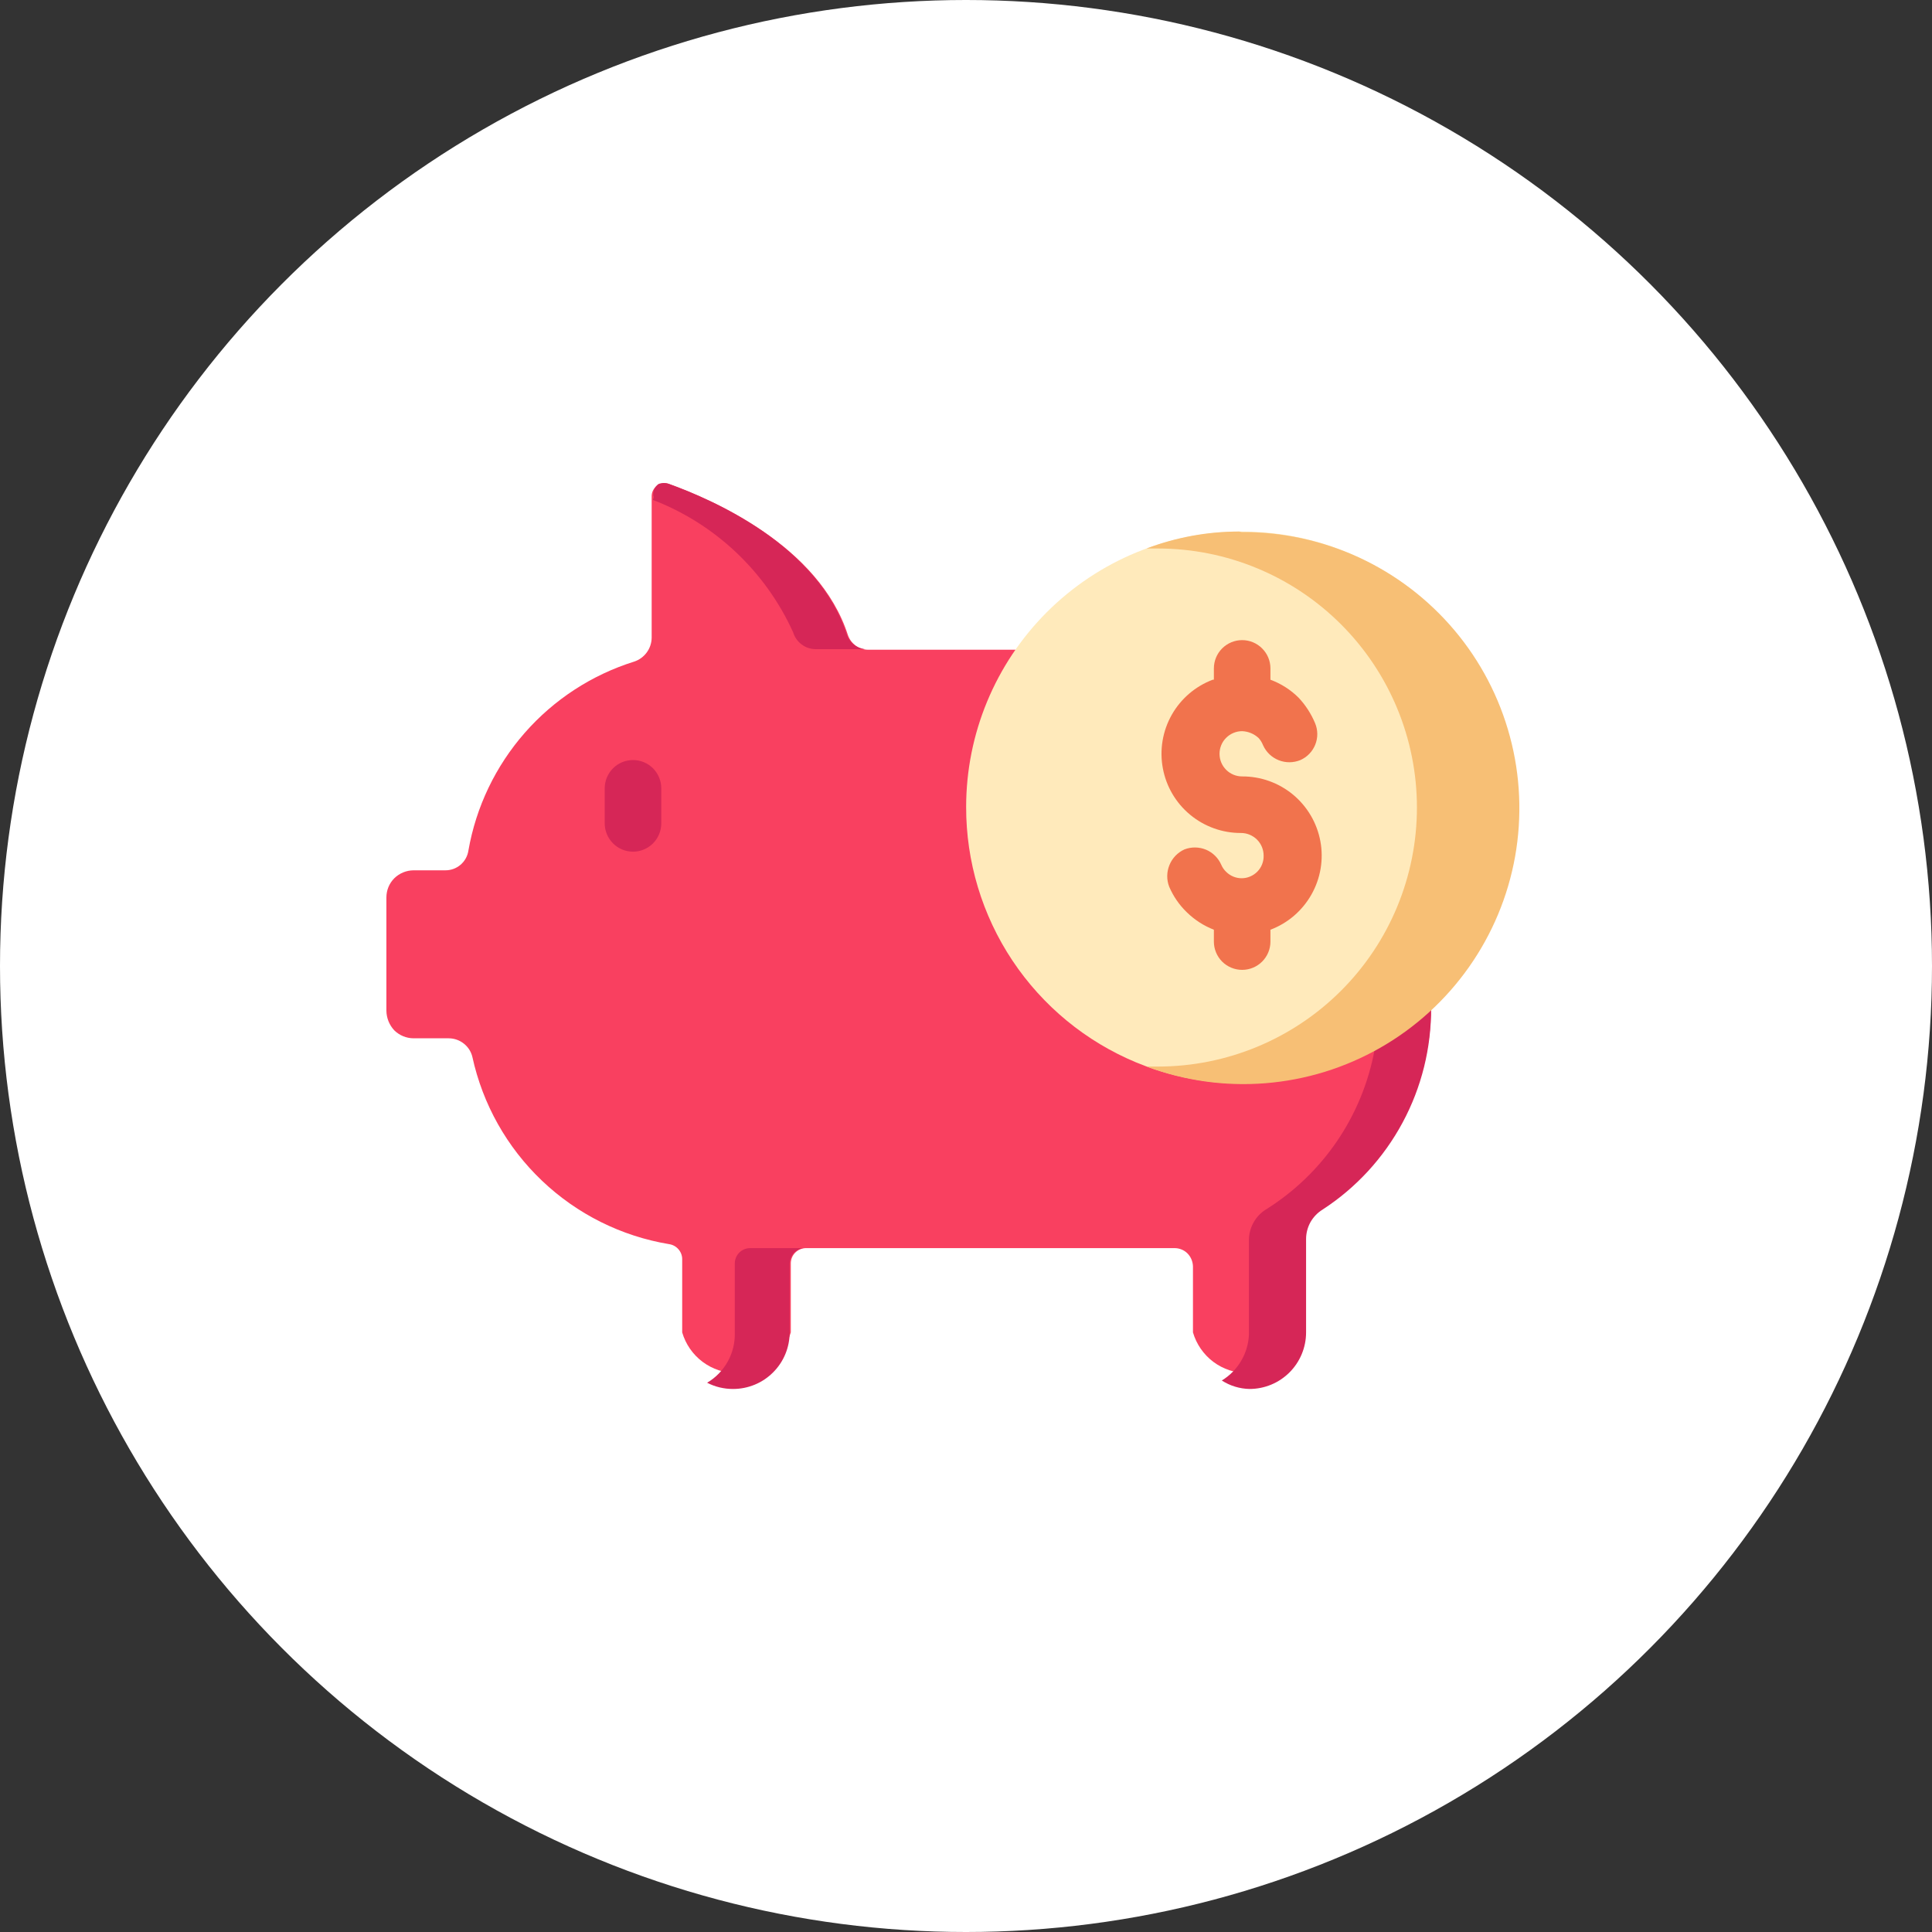
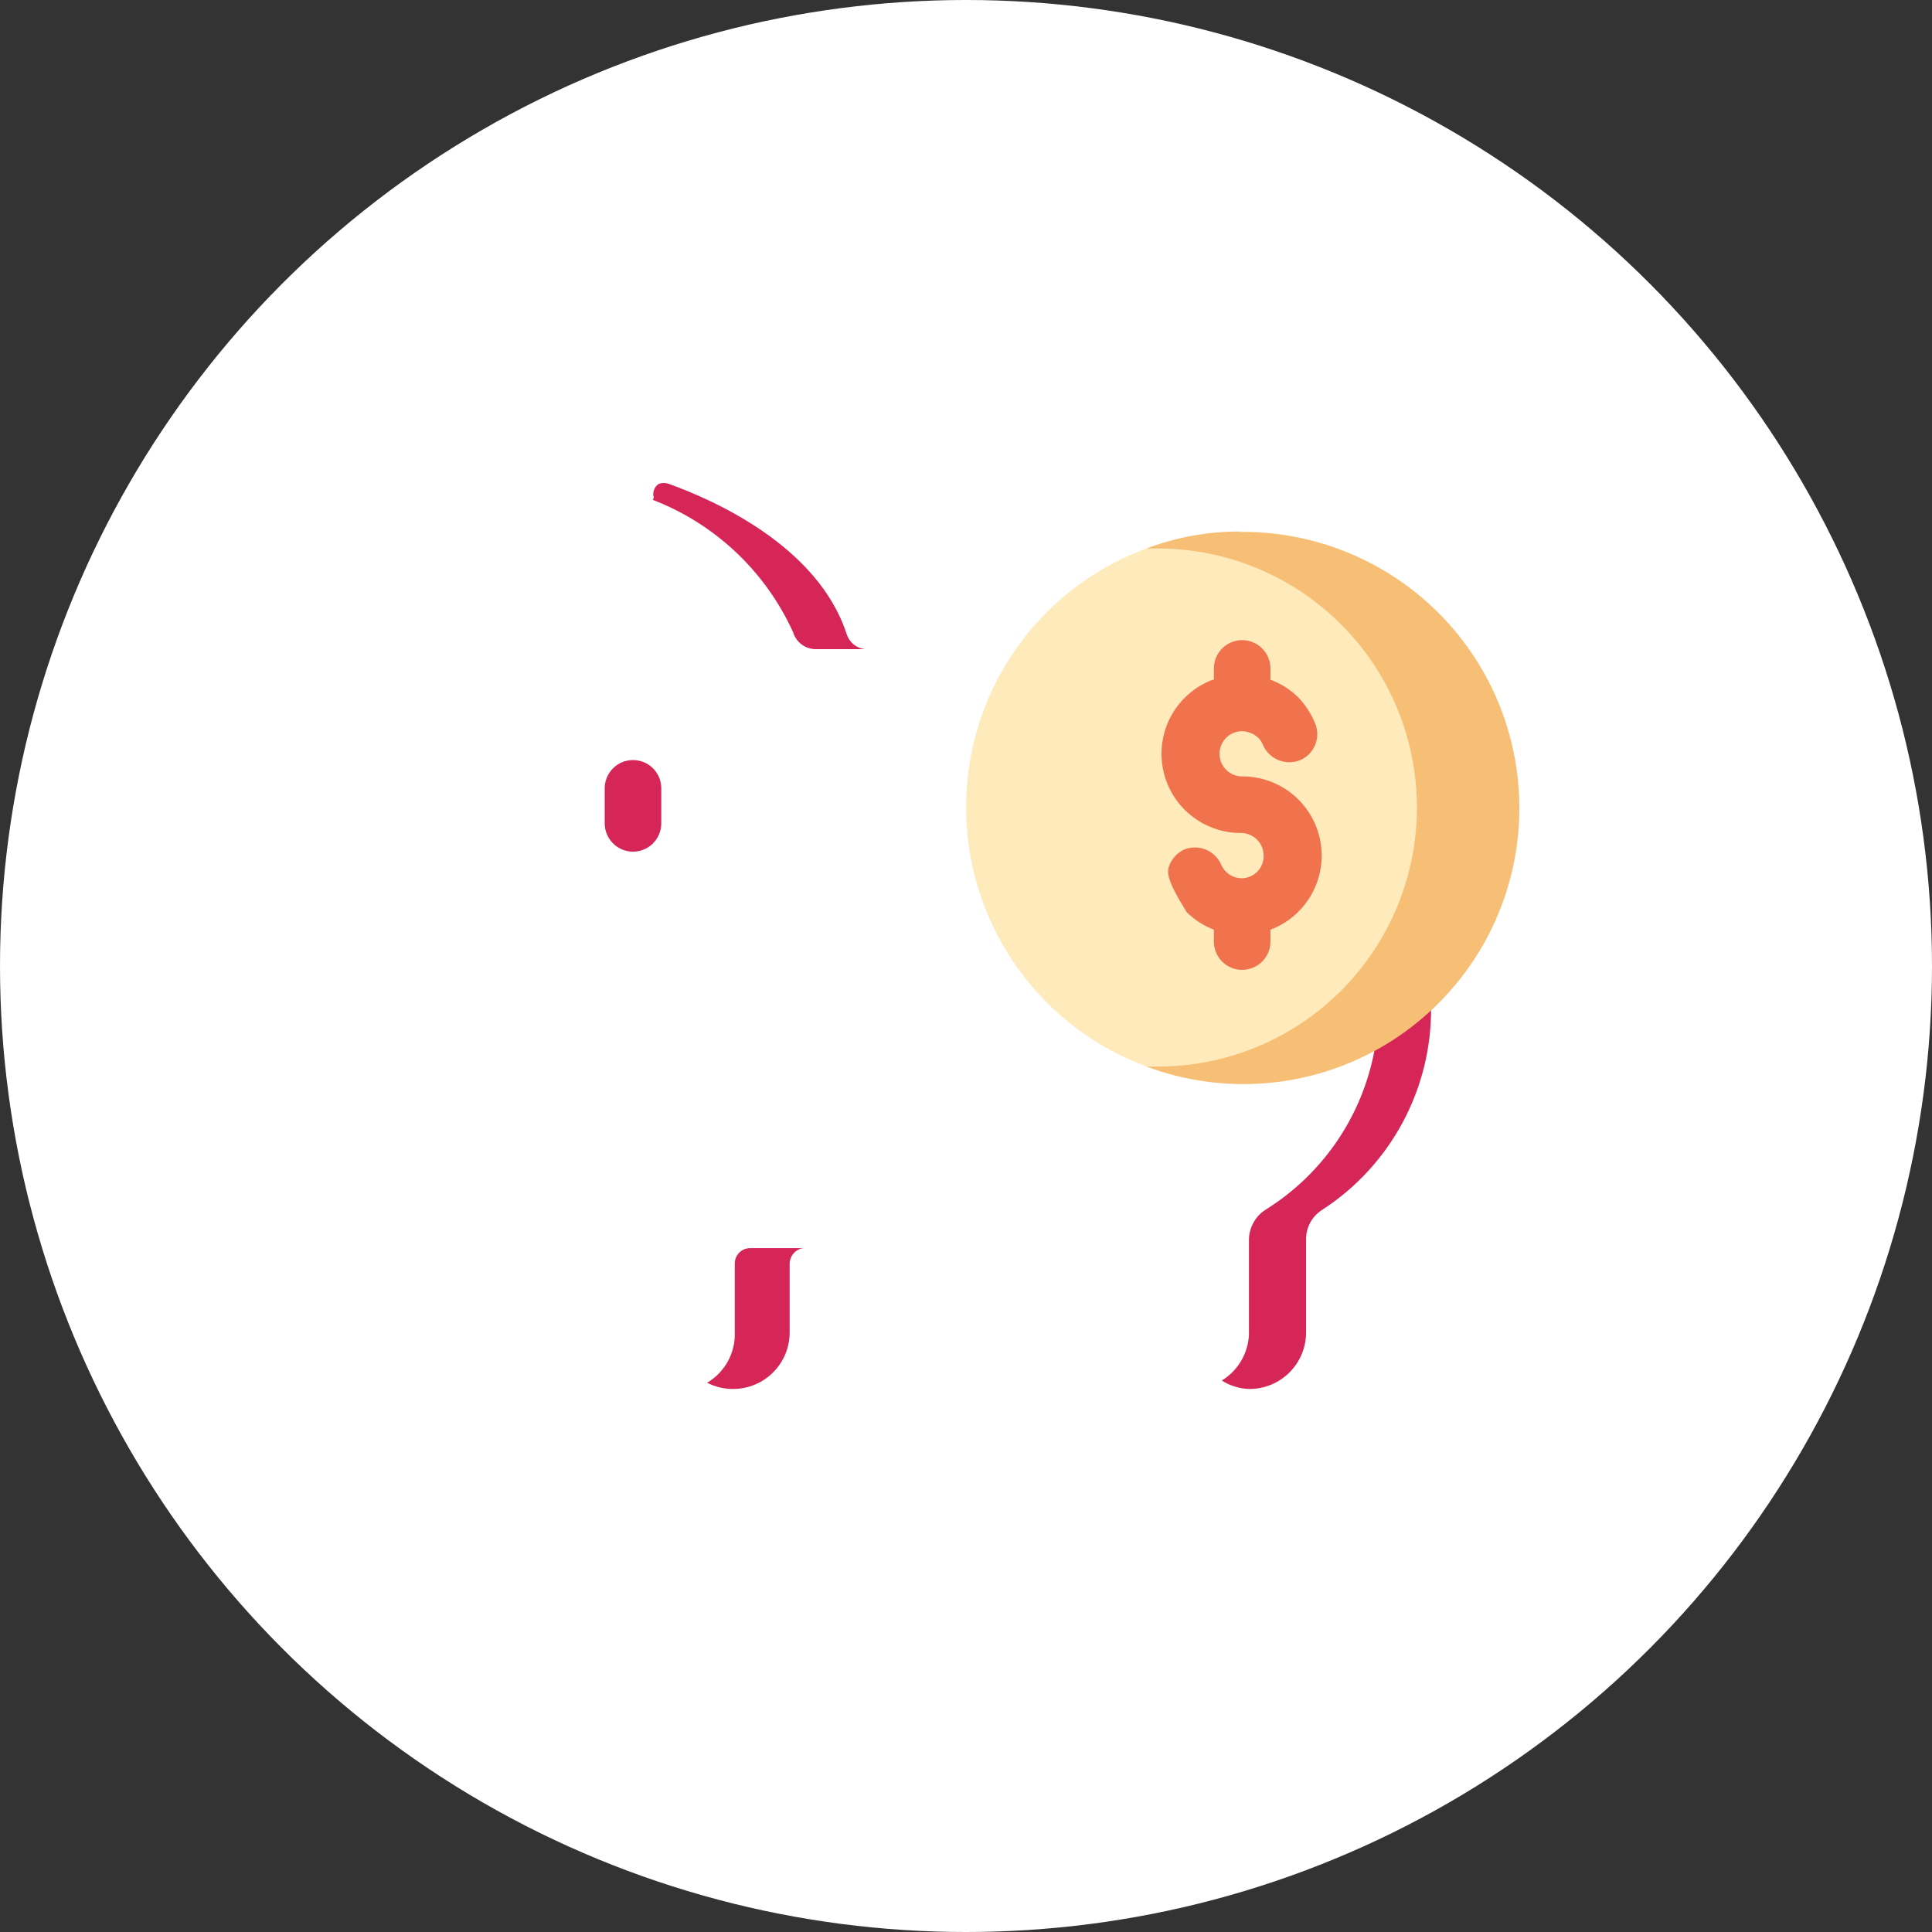
<svg xmlns="http://www.w3.org/2000/svg" width="40" height="40" viewBox="0 0 40 40" fill="none">
  <rect x="0" y="0" width="40" height="40" fill="#333333" stroke="none" />
  <circle cx="20" cy="20" r="20" fill="white" />
-   <path d="M21.022 13.452H17.977C17.884 13.452 17.793 13.422 17.717 13.368C17.642 13.313 17.585 13.236 17.555 13.148C16.958 11.297 14.757 10.349 13.855 10.021C13.814 10.006 13.77 10.001 13.726 10.007C13.683 10.012 13.641 10.028 13.605 10.054C13.57 10.079 13.541 10.113 13.521 10.152C13.501 10.191 13.491 10.235 13.492 10.279V13.206C13.49 13.316 13.454 13.422 13.389 13.51C13.324 13.598 13.233 13.664 13.129 13.698C12.253 13.972 11.47 14.482 10.865 15.172C10.26 15.862 9.856 16.705 9.698 17.609C9.681 17.724 9.623 17.829 9.535 17.904C9.446 17.98 9.334 18.02 9.218 18.019H8.562C8.413 18.02 8.27 18.079 8.164 18.183C8.112 18.235 8.07 18.297 8.042 18.366C8.014 18.434 8 18.507 8 18.581V20.923C8.001 21.076 8.06 21.222 8.164 21.333C8.27 21.437 8.413 21.496 8.562 21.497H9.288C9.402 21.497 9.512 21.535 9.601 21.605C9.691 21.675 9.754 21.773 9.78 21.883C9.994 22.863 10.496 23.756 11.223 24.447C11.949 25.138 12.866 25.595 13.855 25.759C13.929 25.77 13.996 25.807 14.045 25.863C14.094 25.918 14.123 25.99 14.124 26.064V27.586C14.195 27.829 14.343 28.043 14.546 28.195C14.749 28.347 14.995 28.429 15.249 28.429C15.502 28.429 15.748 28.347 15.951 28.195C16.154 28.043 16.302 27.829 16.373 27.586V26.158C16.373 26.076 16.404 25.997 16.461 25.938C16.518 25.879 16.595 25.845 16.677 25.841H24.312C24.362 25.84 24.411 25.849 24.457 25.867C24.504 25.885 24.546 25.912 24.582 25.947C24.654 26.018 24.695 26.115 24.699 26.216V27.586C24.77 27.829 24.918 28.043 25.12 28.195C25.323 28.347 25.57 28.429 25.823 28.429C26.076 28.429 26.323 28.347 26.525 28.195C26.728 28.043 26.876 27.829 26.947 27.586V25.654C26.947 25.532 26.978 25.412 27.038 25.305C27.097 25.199 27.183 25.109 27.287 25.045C28 24.602 28.59 23.985 29 23.252C29.409 22.518 29.626 21.693 29.629 20.853L21.022 13.452Z" fill="#F94060" />
  <path d="M25.706 11.005C26.837 11.002 27.943 11.336 28.885 11.963C29.826 12.59 30.561 13.482 30.995 14.527C31.429 15.572 31.543 16.722 31.323 17.831C31.103 18.941 30.558 19.96 29.758 20.76C28.958 21.56 27.939 22.104 26.829 22.325C25.72 22.545 24.57 22.43 23.525 21.997C22.48 21.563 21.588 20.828 20.961 19.887C20.334 18.945 20.001 17.839 20.003 16.707C20.003 15.195 20.604 13.745 21.673 12.675C22.743 11.605 24.193 11.005 25.706 11.005Z" fill="#FFEABB" />
  <path d="M16.63 25.841C16.554 25.852 16.483 25.89 16.432 25.948C16.381 26.006 16.351 26.08 16.349 26.158V27.586C16.349 27.897 16.226 28.195 16.006 28.414C15.787 28.634 15.489 28.757 15.178 28.757C14.991 28.758 14.806 28.714 14.64 28.628C14.82 28.522 14.968 28.369 15.069 28.186C15.17 28.002 15.22 27.795 15.213 27.586V26.158C15.213 26.074 15.247 25.993 15.306 25.934C15.365 25.875 15.446 25.841 15.53 25.841H16.63Z" fill="#D62657" />
  <path fill-rule="evenodd" clip-rule="evenodd" d="M29.629 20.865C29.279 21.209 28.886 21.504 28.458 21.743C28.332 22.416 28.069 23.056 27.684 23.623C27.299 24.189 26.801 24.669 26.221 25.034C26.108 25.101 26.015 25.198 25.952 25.313C25.888 25.428 25.855 25.558 25.858 25.689C25.858 26.38 25.858 27.633 25.858 27.633C25.849 27.825 25.794 28.012 25.695 28.178C25.598 28.343 25.46 28.482 25.296 28.582C25.467 28.692 25.666 28.753 25.87 28.757C26.18 28.757 26.478 28.634 26.698 28.414C26.917 28.195 27.041 27.897 27.041 27.586V25.654C27.041 25.532 27.072 25.412 27.131 25.305C27.191 25.199 27.276 25.109 27.38 25.045C28.076 24.593 28.646 23.973 29.039 23.242C29.432 22.512 29.635 21.694 29.629 20.865Z" fill="#D62657" />
  <path d="M13.527 10.267C13.521 10.22 13.527 10.173 13.546 10.129C13.564 10.086 13.594 10.049 13.633 10.021C13.704 9.993 13.784 9.993 13.855 10.021C14.733 10.337 16.935 11.286 17.532 13.136C17.559 13.217 17.608 13.289 17.674 13.343C17.741 13.397 17.822 13.431 17.907 13.44H16.888C16.783 13.44 16.68 13.405 16.596 13.342C16.512 13.279 16.45 13.19 16.42 13.089C15.848 11.83 14.806 10.846 13.515 10.349C13.515 10.349 13.551 10.29 13.527 10.267Z" fill="#D62657" />
  <path d="M25.659 11.005C25.003 11.004 24.352 11.123 23.738 11.356H23.973C25.395 11.356 26.759 11.921 27.765 12.927C28.771 13.933 29.336 15.297 29.336 16.719C29.336 18.142 28.771 19.506 27.765 20.512C26.759 21.517 25.395 22.082 23.973 22.082H23.738C24.523 22.376 25.363 22.494 26.199 22.427C27.035 22.36 27.845 22.11 28.573 21.695C29.301 21.28 29.929 20.709 30.412 20.024C30.895 19.339 31.222 18.556 31.369 17.731C31.515 16.906 31.479 16.058 31.261 15.249C31.044 14.439 30.651 13.687 30.111 13.047C29.57 12.406 28.896 11.892 28.134 11.541C27.373 11.19 26.544 11.011 25.706 11.016" fill="#F7BF75" />
-   <path fill-rule="evenodd" clip-rule="evenodd" d="M25.132 14.073V13.839C25.132 13.683 25.194 13.534 25.303 13.425C25.413 13.315 25.562 13.253 25.717 13.253C25.873 13.253 26.022 13.315 26.131 13.425C26.241 13.534 26.303 13.683 26.303 13.839V14.073C26.523 14.154 26.723 14.282 26.888 14.447C27.032 14.601 27.147 14.78 27.228 14.974C27.287 15.116 27.288 15.275 27.231 15.417C27.174 15.559 27.064 15.674 26.924 15.736C26.78 15.795 26.62 15.797 26.476 15.74C26.331 15.683 26.215 15.572 26.151 15.431C26.129 15.375 26.098 15.323 26.057 15.279C25.964 15.193 25.844 15.143 25.717 15.138C25.593 15.138 25.474 15.188 25.386 15.276C25.298 15.363 25.249 15.483 25.249 15.607C25.249 15.731 25.298 15.85 25.386 15.938C25.474 16.026 25.593 16.075 25.717 16.075C26.102 16.073 26.475 16.207 26.771 16.452C27.067 16.698 27.267 17.039 27.337 17.417C27.407 17.795 27.341 18.186 27.152 18.52C26.963 18.855 26.663 19.113 26.303 19.249V19.495C26.303 19.65 26.241 19.799 26.131 19.909C26.022 20.018 25.873 20.08 25.717 20.08C25.562 20.08 25.413 20.018 25.303 19.909C25.194 19.799 25.132 19.65 25.132 19.495V19.249C24.922 19.167 24.731 19.044 24.57 18.886C24.415 18.736 24.292 18.557 24.207 18.359C24.151 18.214 24.153 18.053 24.212 17.91C24.27 17.766 24.382 17.65 24.523 17.586C24.666 17.531 24.825 17.533 24.967 17.591C25.109 17.65 25.222 17.762 25.284 17.902C25.308 17.959 25.344 18.011 25.39 18.054C25.474 18.136 25.588 18.183 25.706 18.183C25.767 18.183 25.827 18.171 25.883 18.147C25.939 18.123 25.99 18.089 26.033 18.045C26.075 18.002 26.109 17.95 26.131 17.893C26.153 17.836 26.164 17.776 26.162 17.715C26.162 17.59 26.113 17.471 26.025 17.383C25.937 17.296 25.818 17.246 25.694 17.246C25.31 17.248 24.937 17.114 24.641 16.869C24.345 16.624 24.144 16.282 24.075 15.904C24.005 15.526 24.07 15.136 24.259 14.801C24.448 14.466 24.749 14.208 25.108 14.073H25.132Z" fill="#F1734D" />
+   <path fill-rule="evenodd" clip-rule="evenodd" d="M25.132 14.073V13.839C25.132 13.683 25.194 13.534 25.303 13.425C25.413 13.315 25.562 13.253 25.717 13.253C25.873 13.253 26.022 13.315 26.131 13.425C26.241 13.534 26.303 13.683 26.303 13.839V14.073C26.523 14.154 26.723 14.282 26.888 14.447C27.032 14.601 27.147 14.78 27.228 14.974C27.287 15.116 27.288 15.275 27.231 15.417C27.174 15.559 27.064 15.674 26.924 15.736C26.78 15.795 26.62 15.797 26.476 15.74C26.331 15.683 26.215 15.572 26.151 15.431C26.129 15.375 26.098 15.323 26.057 15.279C25.964 15.193 25.844 15.143 25.717 15.138C25.593 15.138 25.474 15.188 25.386 15.276C25.298 15.363 25.249 15.483 25.249 15.607C25.249 15.731 25.298 15.85 25.386 15.938C25.474 16.026 25.593 16.075 25.717 16.075C26.102 16.073 26.475 16.207 26.771 16.452C27.067 16.698 27.267 17.039 27.337 17.417C27.407 17.795 27.341 18.186 27.152 18.52C26.963 18.855 26.663 19.113 26.303 19.249V19.495C26.303 19.65 26.241 19.799 26.131 19.909C26.022 20.018 25.873 20.08 25.717 20.08C25.562 20.08 25.413 20.018 25.303 19.909C25.194 19.799 25.132 19.65 25.132 19.495V19.249C24.922 19.167 24.731 19.044 24.57 18.886C24.151 18.214 24.153 18.053 24.212 17.91C24.27 17.766 24.382 17.65 24.523 17.586C24.666 17.531 24.825 17.533 24.967 17.591C25.109 17.65 25.222 17.762 25.284 17.902C25.308 17.959 25.344 18.011 25.39 18.054C25.474 18.136 25.588 18.183 25.706 18.183C25.767 18.183 25.827 18.171 25.883 18.147C25.939 18.123 25.99 18.089 26.033 18.045C26.075 18.002 26.109 17.95 26.131 17.893C26.153 17.836 26.164 17.776 26.162 17.715C26.162 17.59 26.113 17.471 26.025 17.383C25.937 17.296 25.818 17.246 25.694 17.246C25.31 17.248 24.937 17.114 24.641 16.869C24.345 16.624 24.144 16.282 24.075 15.904C24.005 15.526 24.07 15.136 24.259 14.801C24.448 14.466 24.749 14.208 25.108 14.073H25.132Z" fill="#F1734D" />
  <path fill-rule="evenodd" clip-rule="evenodd" d="M12.52 16.321V17.047C12.52 17.202 12.582 17.351 12.692 17.461C12.801 17.571 12.95 17.633 13.106 17.633C13.261 17.633 13.41 17.571 13.52 17.461C13.629 17.351 13.691 17.202 13.691 17.047V16.321C13.691 16.166 13.629 16.017 13.52 15.907C13.41 15.797 13.261 15.736 13.106 15.736C12.95 15.736 12.801 15.797 12.692 15.907C12.582 16.017 12.52 16.166 12.52 16.321Z" fill="#D62657" />
</svg>